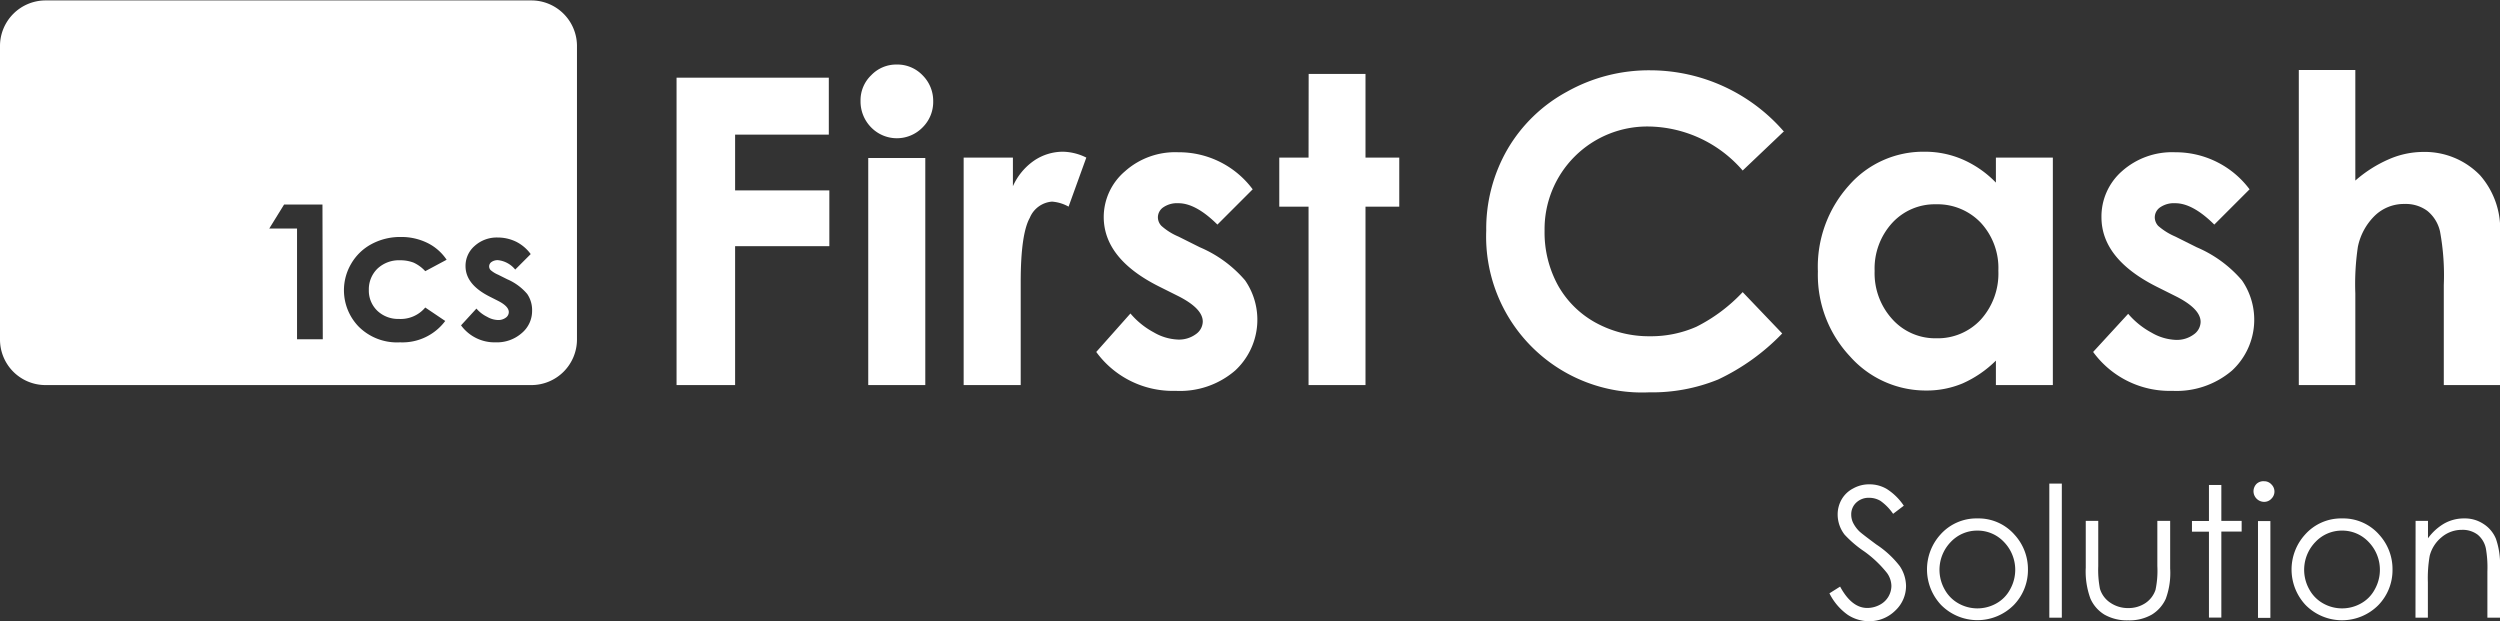
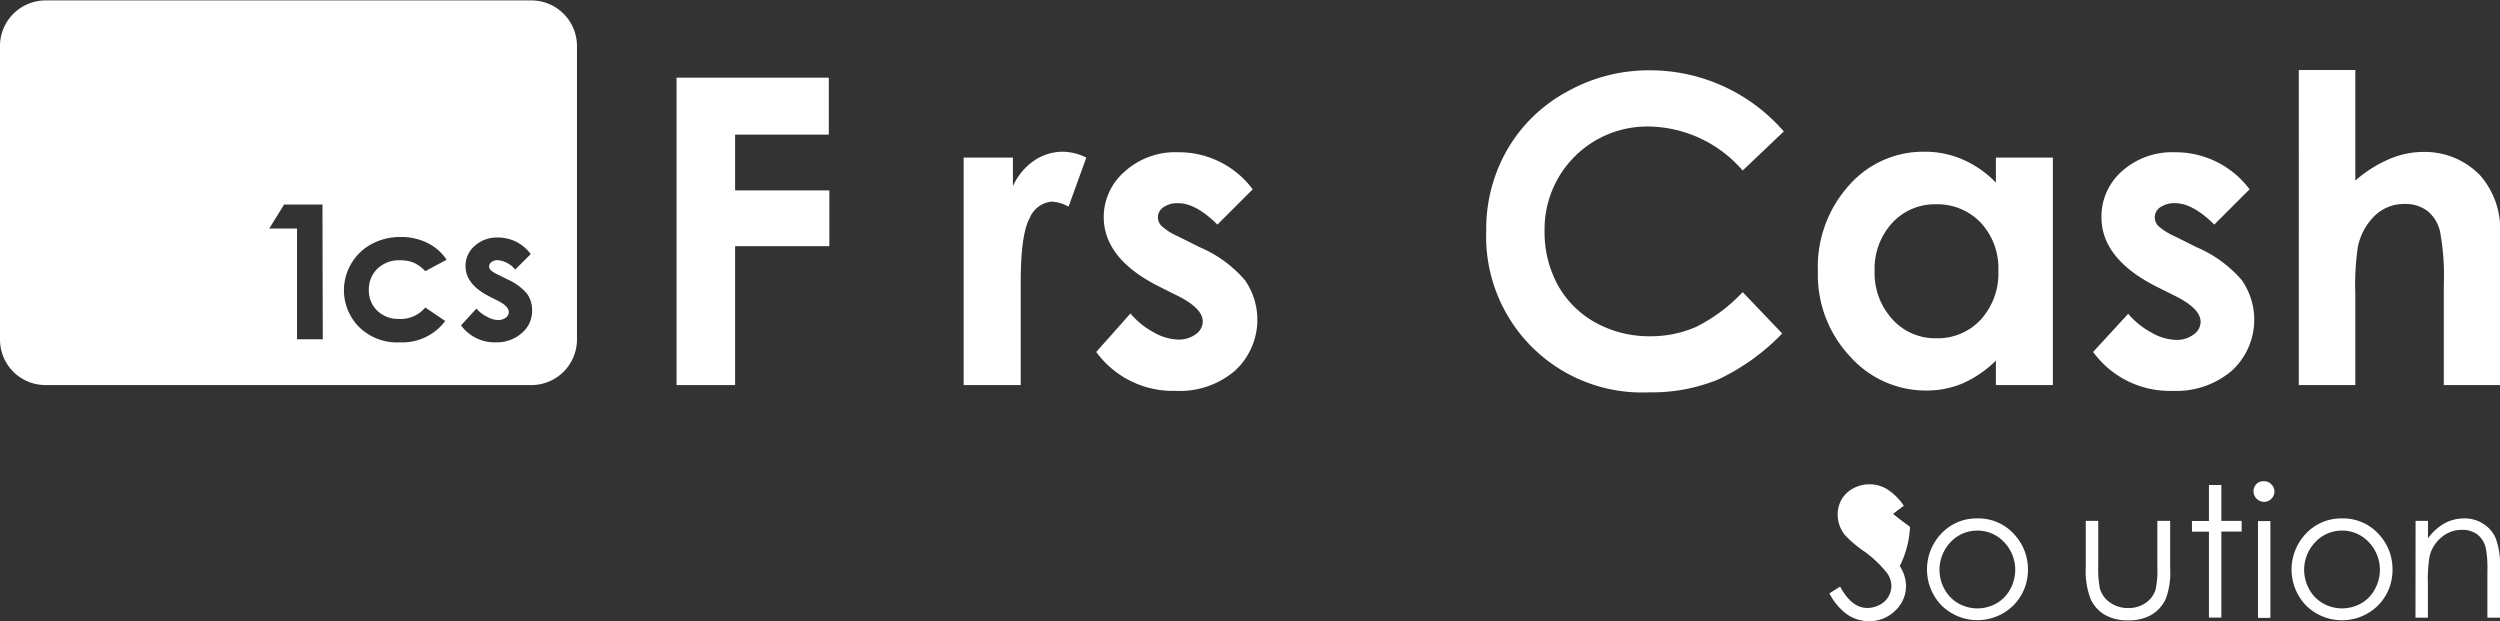
<svg xmlns="http://www.w3.org/2000/svg" id="Ebene_1" data-name="Ebene 1" viewBox="0 0 233.98 58.12">
  <rect x="0" y="0" width="233.98" height="58.12" fill="#333333" stroke="none" />
  <defs>
    <style>.cls-1{fill:#fff;}</style>
  </defs>
  <path class="cls-1" d="M64.52,8.23H78.77v5.33H70v5.22h8.82V24H70V37H64.52Z" transform="translate(-1.2 -0.96)" />
-   <path class="cls-1" d="M85.13,7a3.26,3.26,0,0,1,2.41,1,3.38,3.38,0,0,1,1,2.46,3.34,3.34,0,0,1-1,2.43,3.36,3.36,0,0,1-4.8,0,3.45,3.45,0,0,1-1-2.49,3.24,3.24,0,0,1,1-2.4A3.23,3.23,0,0,1,85.13,7Zm-2.67,8.75H87.8V37H82.46Z" transform="translate(-1.2 -0.96)" />
  <path class="cls-1" d="M91.39,15.71H96v2.68a5.76,5.76,0,0,1,2-2.41,4.82,4.82,0,0,1,2.7-.82,5.08,5.08,0,0,1,2.17.55l-1.66,4.59a3.73,3.73,0,0,0-1.55-.47,2.45,2.45,0,0,0-2.08,1.52c-.56,1-.85,3-.85,6l0,1V37H91.39Z" transform="translate(-1.2 -0.96)" />
  <path class="cls-1" d="M118.44,18.68l-3.3,3.3c-1.34-1.33-2.56-2-3.65-2a2.27,2.27,0,0,0-1.41.38,1.14,1.14,0,0,0-.51.95,1.16,1.16,0,0,0,.33.79,5.73,5.73,0,0,0,1.59,1l2,1a11.5,11.5,0,0,1,4.24,3.1,6.48,6.48,0,0,1-.93,8.44,7.91,7.91,0,0,1-5.57,1.9,8.86,8.86,0,0,1-7.43-3.64L107,30.3a7.49,7.49,0,0,0,2.19,1.77,4.86,4.86,0,0,0,2.24.67,2.67,2.67,0,0,0,1.7-.51,1.47,1.47,0,0,0,.64-1.17c0-.82-.77-1.62-2.32-2.4l-1.8-.9c-3.44-1.73-5.15-3.9-5.15-6.5A5.63,5.63,0,0,1,106.48,17a7.05,7.05,0,0,1,5-1.79,8.6,8.6,0,0,1,7,3.52Z" transform="translate(-1.2 -0.96)" />
-   <path class="cls-1" d="M123.68,7.88H129v7.83h3.16V20.3H129V37h-5.33V20.3h-2.74V15.71h2.74Z" transform="translate(-1.2 -0.96)" />
  <path class="cls-1" d="M168.13,13.28l-3.83,3.64a11.83,11.83,0,0,0-8.78-4.12,9.61,9.61,0,0,0-9.76,9.76,10.3,10.3,0,0,0,1.25,5.1,9,9,0,0,0,3.53,3.5,10.38,10.38,0,0,0,5.08,1.27,10.51,10.51,0,0,0,4.35-.89,15.43,15.43,0,0,0,4.33-3.24L168,32.17a20.32,20.32,0,0,1-6,4.31,16.39,16.39,0,0,1-6.46,1.2,14.59,14.59,0,0,1-15.24-15.13,14.87,14.87,0,0,1,2-7.64,14.37,14.37,0,0,1,5.56-5.37,15.67,15.67,0,0,1,7.81-2,16.58,16.58,0,0,1,12.52,5.77Z" transform="translate(-1.2 -0.96)" />
  <path class="cls-1" d="M188,15.71h5.33V37H188V34.71a10.41,10.41,0,0,1-3.13,2.14,8.71,8.71,0,0,1-3.41.66,9.48,9.48,0,0,1-7.12-3.2,11.14,11.14,0,0,1-3-7.94,11.38,11.38,0,0,1,2.91-8.06,9.24,9.24,0,0,1,7.06-3.15,8.87,8.87,0,0,1,3.59.73,9.78,9.78,0,0,1,3.1,2.16Zm-5.61,4.37a5.4,5.4,0,0,0-4.1,1.75,6.32,6.32,0,0,0-1.64,4.49,6.38,6.38,0,0,0,1.67,4.53,5.39,5.39,0,0,0,4.09,1.77,5.5,5.5,0,0,0,4.17-1.74,6.42,6.42,0,0,0,1.65-4.58,6.24,6.24,0,0,0-1.65-4.5A5.59,5.59,0,0,0,182.4,20.08Z" transform="translate(-1.2 -0.96)" />
  <path class="cls-1" d="M211.74,18.68l-3.3,3.3c-1.34-1.33-2.56-2-3.65-2a2.27,2.27,0,0,0-1.41.38,1.14,1.14,0,0,0-.51.95,1.19,1.19,0,0,0,.32.79,6,6,0,0,0,1.6,1l2,1a11.5,11.5,0,0,1,4.24,3.1,6.48,6.48,0,0,1-.93,8.44,8,8,0,0,1-5.58,1.9,8.86,8.86,0,0,1-7.42-3.64l3.28-3.57a7.66,7.66,0,0,0,2.2,1.77,4.86,4.86,0,0,0,2.24.67,2.67,2.67,0,0,0,1.7-.51,1.47,1.47,0,0,0,.64-1.17c0-.82-.77-1.62-2.32-2.4l-1.8-.9q-5.16-2.6-5.16-6.5A5.64,5.64,0,0,1,199.78,17a7.05,7.05,0,0,1,5-1.79,8.64,8.64,0,0,1,7,3.52Z" transform="translate(-1.2 -0.96)" />
  <path class="cls-1" d="M216.35,7.51h5.29V17.86a12,12,0,0,1,3.15-2,8.07,8.07,0,0,1,3.2-.68,7.2,7.2,0,0,1,5.33,2.19,7.63,7.63,0,0,1,1.86,5.57V37h-5.26V27.64a22.71,22.71,0,0,0-.35-5,3.44,3.44,0,0,0-1.2-1.95,3.38,3.38,0,0,0-2.1-.64,3.92,3.92,0,0,0-2.78,1.07,5.66,5.66,0,0,0-1.61,2.93,23.71,23.71,0,0,0-.24,4.37V37h-5.29Z" transform="translate(-1.2 -0.96)" />
-   <path class="cls-1" d="M172.42,56.49l1-.63c.73,1.35,1.58,2,2.54,2a2.46,2.46,0,0,0,1.16-.29,2,2,0,0,0,.82-.77,2,2,0,0,0,.28-1,2.12,2.12,0,0,0-.41-1.21,10.56,10.56,0,0,0-2.1-2A10.57,10.57,0,0,1,173.84,51a3.08,3.08,0,0,1-.65-1.87,2.83,2.83,0,0,1,.39-1.46,2.66,2.66,0,0,1,1.07-1,3.05,3.05,0,0,1,1.51-.38,3.17,3.17,0,0,1,1.62.43,5.42,5.42,0,0,1,1.6,1.57l-1,.76a4.82,4.82,0,0,0-1.18-1.21,2.06,2.06,0,0,0-1.06-.29,1.68,1.68,0,0,0-1.21.45,1.49,1.49,0,0,0-.47,1.11,1.76,1.76,0,0,0,.17.77,3,3,0,0,0,.6.82c.16.15.69.56,1.58,1.22A9,9,0,0,1,179,53.94a3.41,3.41,0,0,1,.59,1.84,3.15,3.15,0,0,1-1,2.32,3.44,3.44,0,0,1-2.46,1,3.61,3.61,0,0,1-2-.6A5.43,5.43,0,0,1,172.42,56.49Z" transform="translate(-1.2 -0.96)" />
+   <path class="cls-1" d="M172.42,56.49l1-.63c.73,1.35,1.58,2,2.54,2a2.46,2.46,0,0,0,1.16-.29,2,2,0,0,0,.82-.77,2,2,0,0,0,.28-1,2.12,2.12,0,0,0-.41-1.21,10.56,10.56,0,0,0-2.1-2A10.57,10.57,0,0,1,173.84,51a3.08,3.08,0,0,1-.65-1.87,2.83,2.83,0,0,1,.39-1.46,2.66,2.66,0,0,1,1.07-1,3.05,3.05,0,0,1,1.51-.38,3.17,3.17,0,0,1,1.62.43,5.42,5.42,0,0,1,1.6,1.57l-1,.76c.16.15.69.56,1.58,1.22A9,9,0,0,1,179,53.94a3.41,3.41,0,0,1,.59,1.84,3.15,3.15,0,0,1-1,2.32,3.44,3.44,0,0,1-2.46,1,3.61,3.61,0,0,1-2-.6A5.43,5.43,0,0,1,172.42,56.49Z" transform="translate(-1.2 -0.96)" />
  <path class="cls-1" d="M186.27,49.48A4.48,4.48,0,0,1,189.74,51,4.77,4.77,0,0,1,191,54.27a4.7,4.7,0,0,1-1.32,3.31,4.79,4.79,0,0,1-6.81,0,4.86,4.86,0,0,1-.07-6.58A4.51,4.51,0,0,1,186.27,49.48Zm0,1.14a3.39,3.39,0,0,0-2.5,1.07,3.74,3.74,0,0,0-.57,4.43,3.32,3.32,0,0,0,1.29,1.31,3.61,3.61,0,0,0,3.56,0,3.23,3.23,0,0,0,1.28-1.31,3.74,3.74,0,0,0-.57-4.43A3.38,3.38,0,0,0,186.27,50.62Z" transform="translate(-1.2 -0.96)" />
-   <path class="cls-1" d="M193,46.22h1.17V58.77H193Z" transform="translate(-1.2 -0.96)" />
  <path class="cls-1" d="M196.41,49.71h1.17v4.23a9.21,9.21,0,0,0,.16,2.13,2.39,2.39,0,0,0,1,1.32,2.91,2.91,0,0,0,1.68.48A2.84,2.84,0,0,0,202,57.4a2.41,2.41,0,0,0,.94-1.24,8.64,8.64,0,0,0,.17-2.22V49.71h1.2v4.45A7,7,0,0,1,203.9,57a3.35,3.35,0,0,1-1.32,1.49,4.22,4.22,0,0,1-2.2.53,4.28,4.28,0,0,1-2.21-.53,3.32,3.32,0,0,1-1.32-1.5,7.36,7.36,0,0,1-.44-2.9Z" transform="translate(-1.2 -0.96)" />
  <path class="cls-1" d="M207.94,46.35h1.16v3.36H211v1H209.1v8.05h-1.16V50.72h-1.59v-1h1.59Z" transform="translate(-1.2 -0.96)" />
  <path class="cls-1" d="M213.11,46a.9.9,0,0,1,.67.29.93.93,0,0,1,0,1.35.9.9,0,0,1-.67.29,1,1,0,0,1-1-1,1,1,0,0,1,.28-.68A.94.94,0,0,1,213.11,46Zm-.58,3.73h1.16v9.06h-1.16Z" transform="translate(-1.2 -0.96)" />
  <path class="cls-1" d="M220.4,49.48A4.48,4.48,0,0,1,223.87,51a4.77,4.77,0,0,1,1.25,3.28,4.7,4.7,0,0,1-1.32,3.31,4.79,4.79,0,0,1-6.81,0,4.86,4.86,0,0,1-.07-6.58A4.51,4.51,0,0,1,220.4,49.48Zm0,1.14a3.39,3.39,0,0,0-2.5,1.07,3.74,3.74,0,0,0-.57,4.43,3.32,3.32,0,0,0,1.29,1.31,3.61,3.61,0,0,0,3.56,0,3.23,3.23,0,0,0,1.28-1.31,3.74,3.74,0,0,0-.57-4.43A3.38,3.38,0,0,0,220.4,50.62Z" transform="translate(-1.2 -0.96)" />
  <path class="cls-1" d="M227.28,49.71h1.16v1.63a4.93,4.93,0,0,1,1.55-1.4,3.79,3.79,0,0,1,1.85-.46,3.14,3.14,0,0,1,1.8.52,3,3,0,0,1,1.16,1.39,7.31,7.31,0,0,1,.38,2.72v4.66H234V54.45a10.39,10.39,0,0,0-.13-2.09,2.26,2.26,0,0,0-.77-1.35,2.33,2.33,0,0,0-1.5-.46,2.92,2.92,0,0,0-1.9.7,3.31,3.31,0,0,0-1.1,1.73,12.07,12.07,0,0,0-.17,2.47v3.32h-1.16Z" transform="translate(-1.2 -0.96)" />
  <path class="cls-1" d="M50.94,1H5.45A4.27,4.27,0,0,0,1.2,5.21v27.5A4.26,4.26,0,0,0,5.45,37H50.94a4.27,4.27,0,0,0,4.26-4.25V5.21A4.27,4.27,0,0,0,50.94,1ZM31.41,32.71H29V22.35h-2.6l1.39-2.25h3.59Zm5.12-2.65a2.83,2.83,0,0,0,2,.75A3,3,0,0,0,41,29.74L42.87,31a5,5,0,0,1-4.23,2,5.07,5.07,0,0,1-3.86-1.46,4.89,4.89,0,0,1-.71-5.9A4.82,4.82,0,0,1,36,23.79a5.65,5.65,0,0,1,2.71-.65,5.51,5.51,0,0,1,2.5.56A4.62,4.62,0,0,1,43,25.27L41,26.34a3.41,3.41,0,0,0-1.09-.8,3.46,3.46,0,0,0-1.26-.22,2.93,2.93,0,0,0-2.12.78,2.7,2.7,0,0,0-.81,2A2.61,2.61,0,0,0,36.53,30.06Zm13.52,2.06A3.51,3.51,0,0,1,47.6,33a3.88,3.88,0,0,1-3.25-1.59l1.44-1.57a3.11,3.11,0,0,0,1,.77,2.13,2.13,0,0,0,1,.3,1.17,1.17,0,0,0,.75-.22.64.64,0,0,0,.28-.52q0-.54-1-1.05l-.79-.4c-1.51-.76-2.26-1.71-2.26-2.85a2.46,2.46,0,0,1,.85-1.89,3.08,3.08,0,0,1,2.18-.79,3.91,3.91,0,0,1,1.72.4,3.81,3.81,0,0,1,1.35,1.15l-1.45,1.45a2.41,2.41,0,0,0-1.6-.88,1,1,0,0,0-.62.17.5.5,0,0,0-.08.76,2.61,2.61,0,0,0,.7.43l.86.43a5.07,5.07,0,0,1,1.86,1.37A2.66,2.66,0,0,1,51,30.05,2.69,2.69,0,0,1,50.05,32.12Z" transform="translate(-1.2 -0.96)" />
</svg>